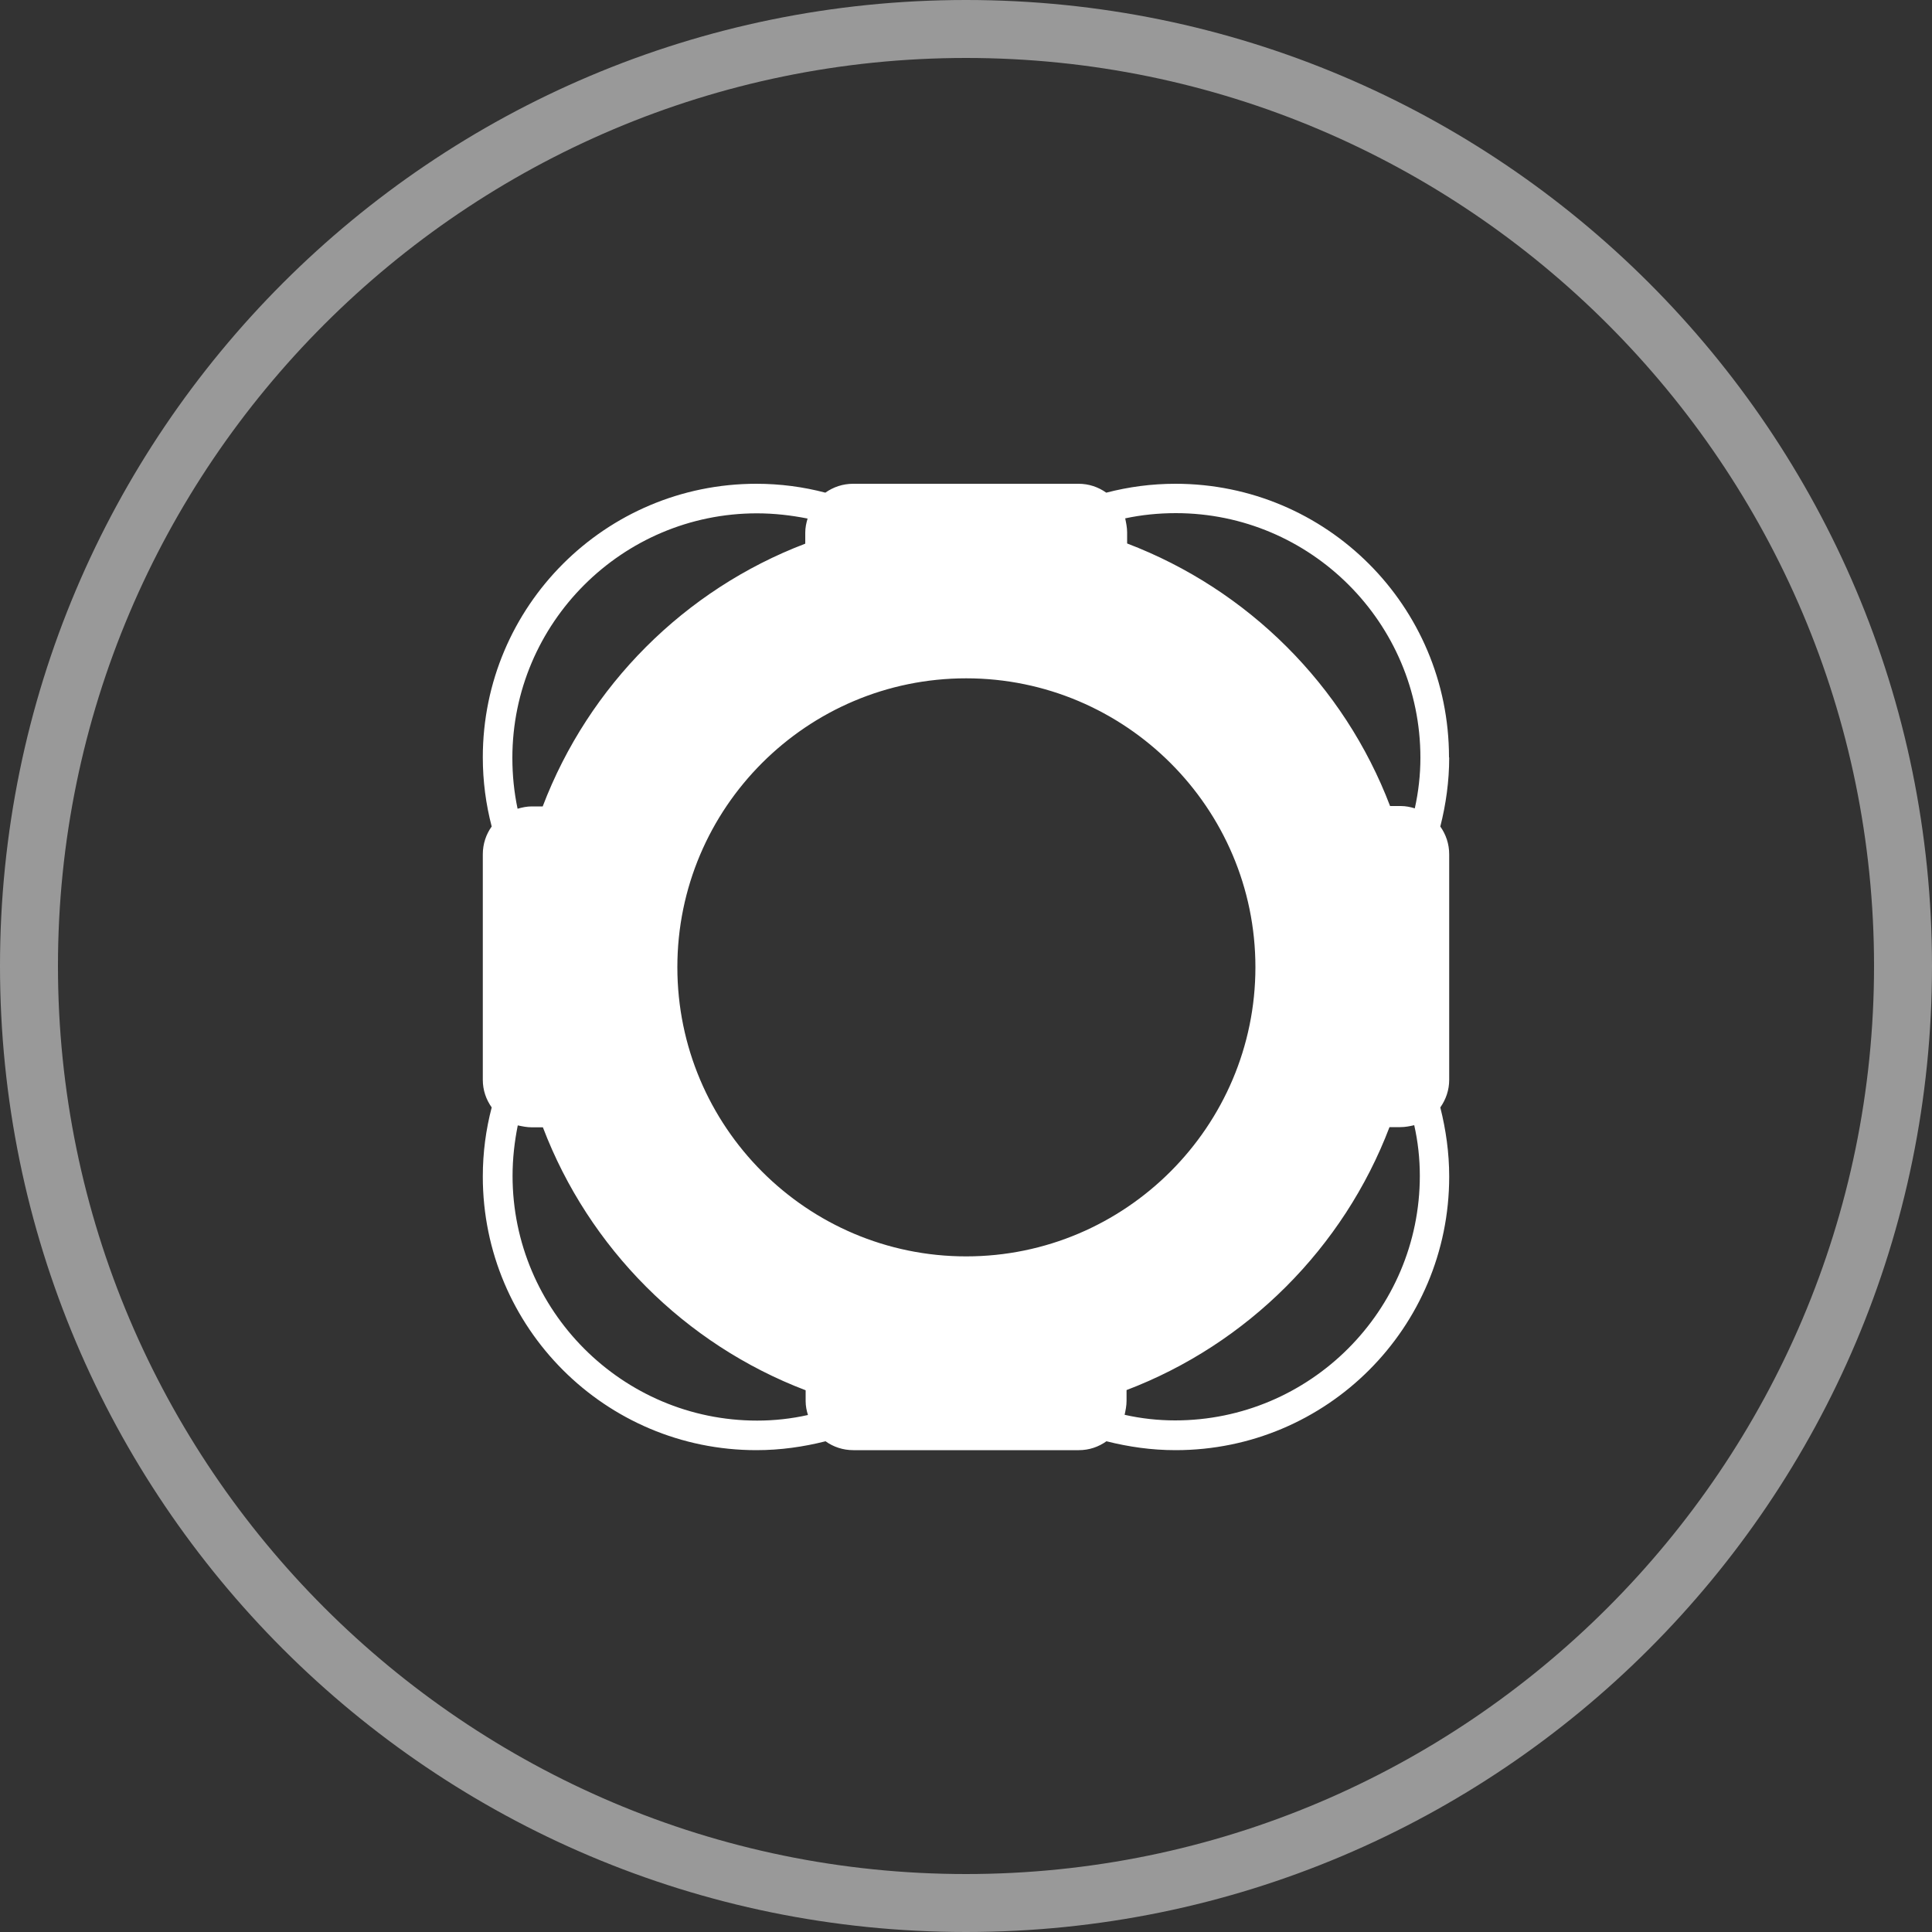
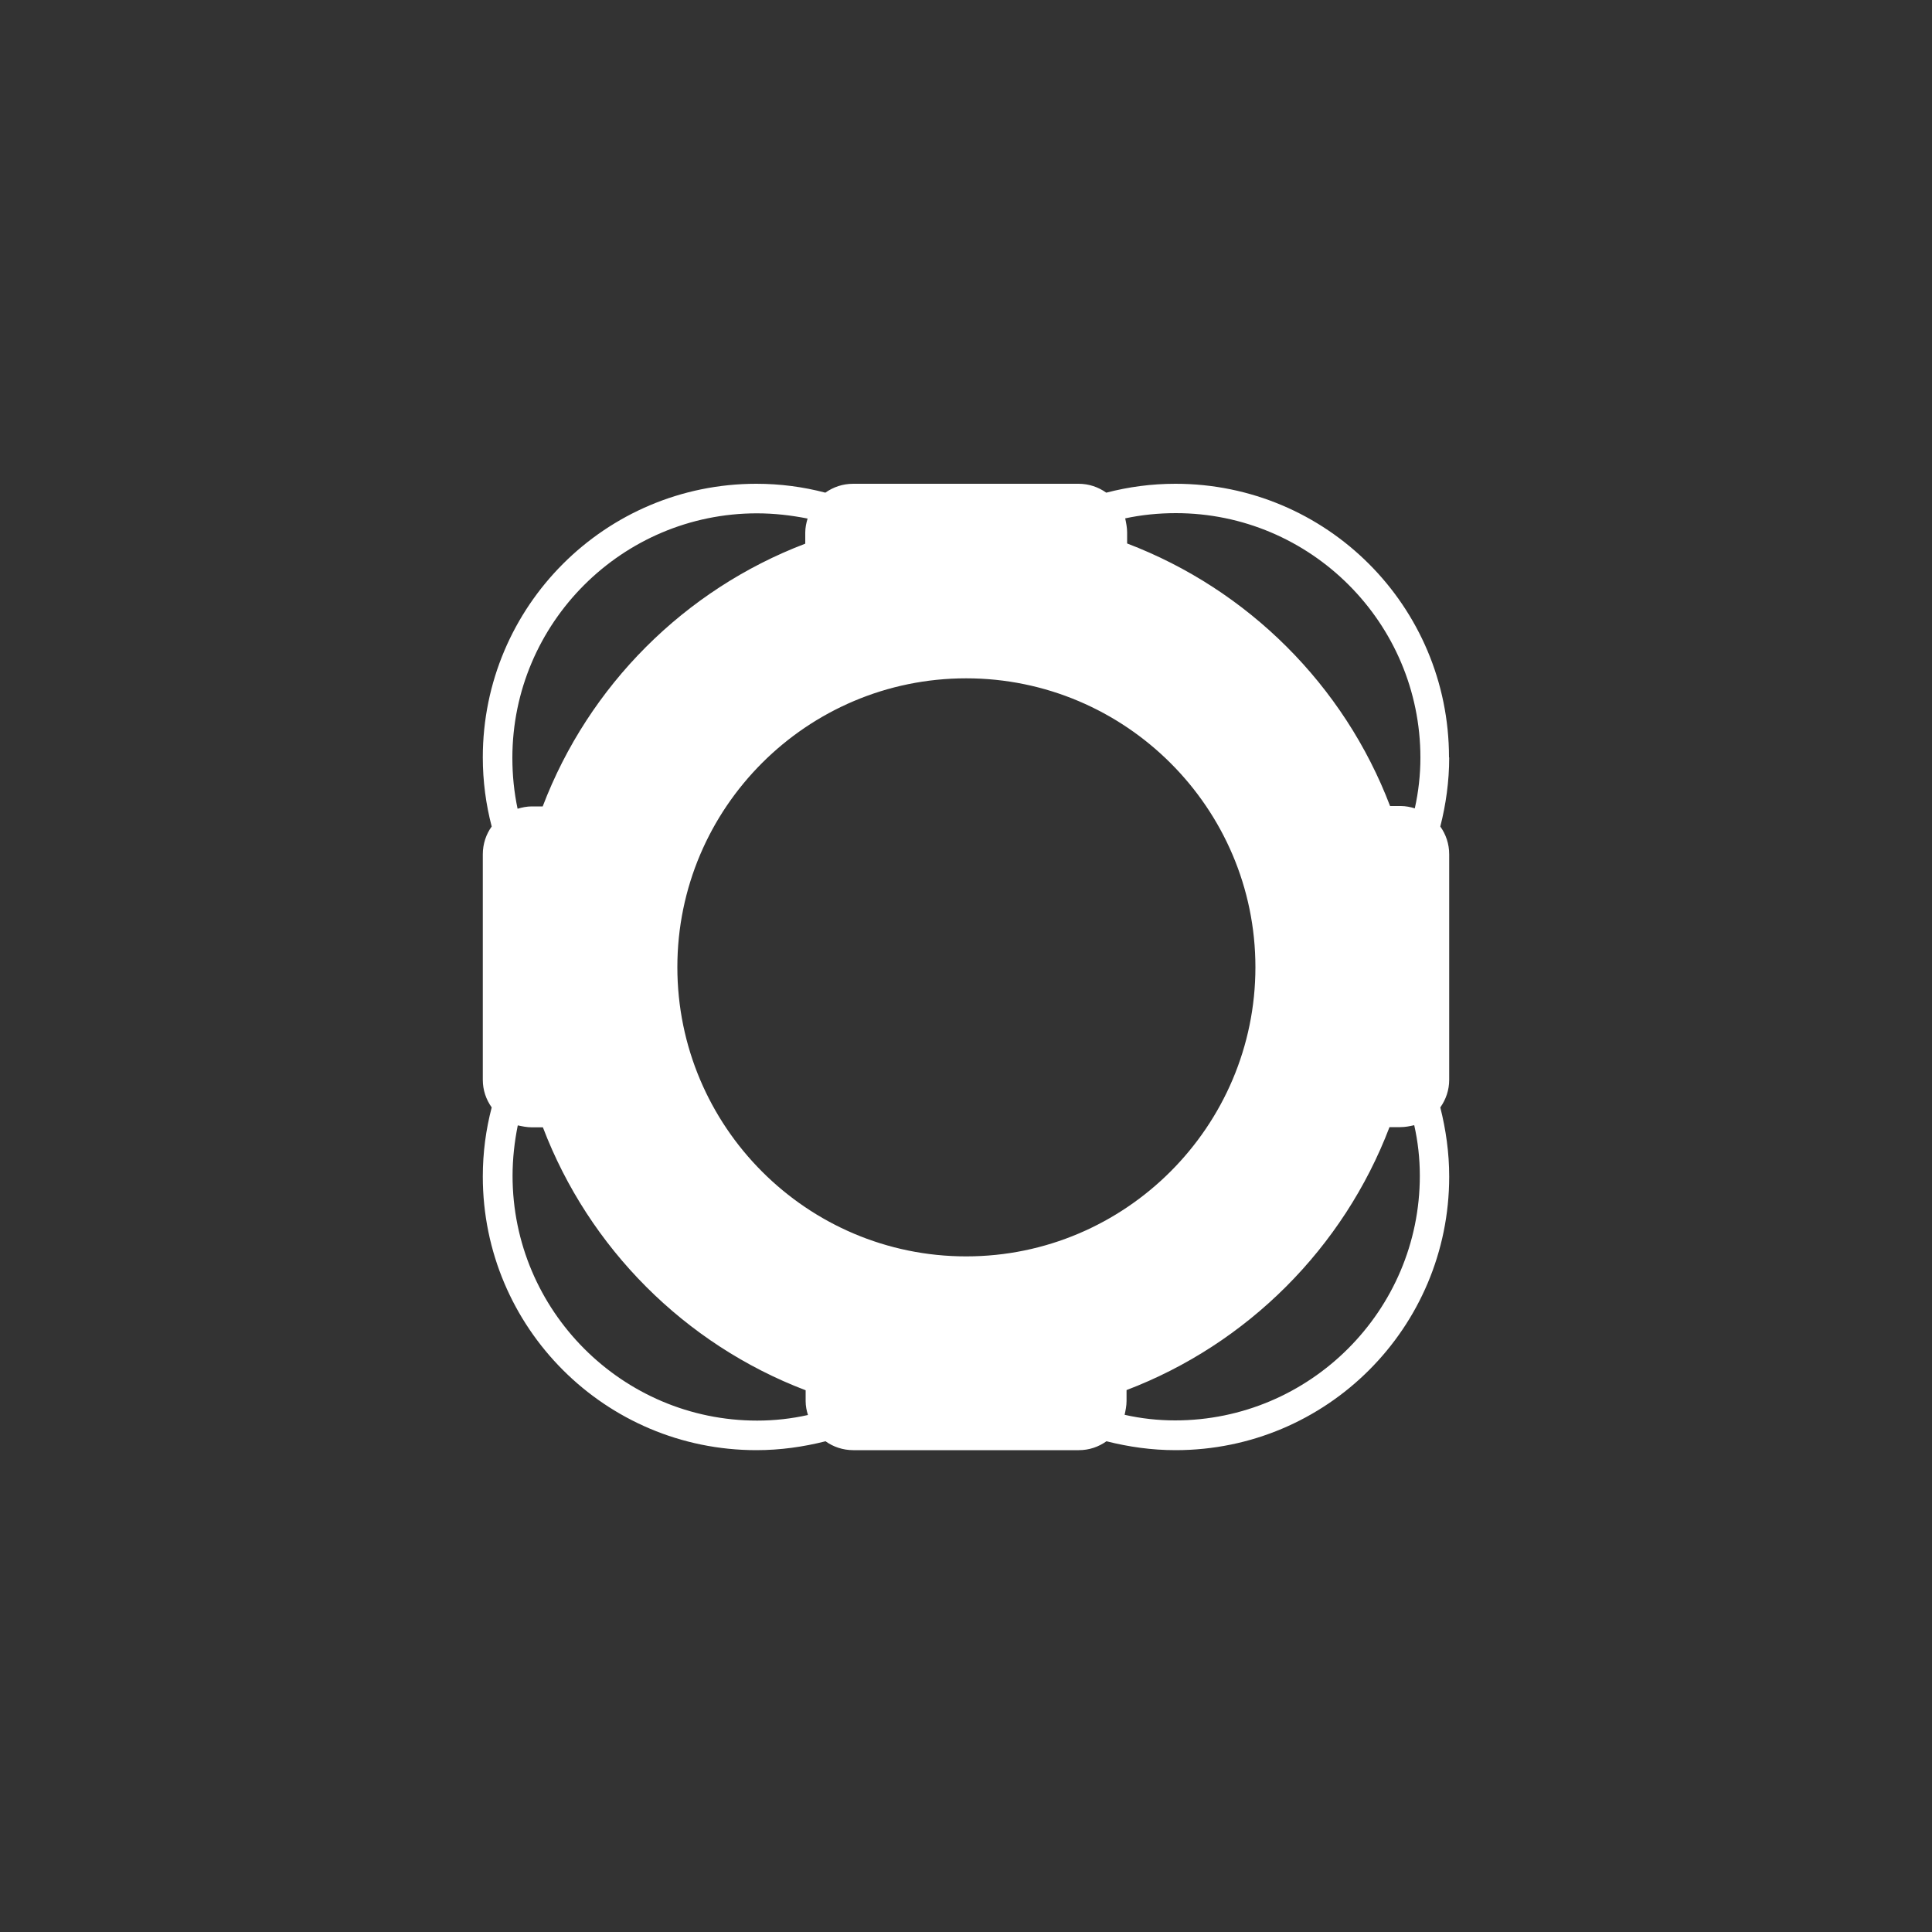
<svg xmlns="http://www.w3.org/2000/svg" viewBox="0 0 100 100" style="enable-background:new 0 0 100 100">
  <rect x="0" y="0" width="100" height="100" fill="#333333" stroke="none" />
  <g style="opacity:.5">
-     <path d="m50 3c25.92 0 47 21.1 47 47s-21.1 47-47 47-47-21.1-47-47 21.1-47 47-47m0-3c-27.61 0-50 22.39-50 50s22.39 50 50 50c27.61 0 50-22.39 50-50s-22.39-50-50-50z" style="fill:#fff" />
-   </g>
+     </g>
  <path d="m75 39.2c0-7.82-6.33-14.16-14.16-14.16-1.24 0-2.42.16-3.58.46-.41-.29-.9-.46-1.43-.46h-11.67c-.54 0-1.03.17-1.44.46-1.14-.3-2.34-.46-3.57-.46-7.82 0-14.16 6.34-14.16 14.16 0 1.24.16 2.43.46 3.58-.29.4-.46.9-.46 1.44v11.67c0 .54.17 1.02.46 1.43-.3 1.15-.46 2.33-.46 3.58 0 7.82 6.34 14.16 14.16 14.16 1.24 0 2.43-.17 3.58-.46.4.29.9.46 1.44.46h11.67c.54 0 1.02-.17 1.43-.46 1.16.29 2.33.46 3.58.46 7.82 0 14.16-6.33 14.16-14.16 0-1.24-.17-2.42-.46-3.58.29-.41.46-.9.46-1.43v-11.67c0-.54-.17-1.03-.46-1.44.29-1.14.46-2.34.46-3.57m-1.49 0c0 .9-.1 1.77-.29 2.63-.23-.07-.47-.12-.72-.12h-.56c-2.38-6.25-7.36-11.21-13.61-13.59v-.57c0-.25-.05-.49-.1-.73.84-.18 1.72-.27 2.62-.27 6.98 0 12.66 5.68 12.66 12.66m-23.51 25.81c-8.25 0-14.95-6.72-14.95-14.97 0-8.25 6.71-14.95 14.95-14.95 8.24 0 14.97 6.71 14.97 14.95 0 8.24-6.72 14.97-14.97 14.97m-10.84-38.46c.9 0 1.77.1 2.63.27-.07.24-.12.47-.12.73v.57c-6.25 2.38-11.21 7.35-13.59 13.6h-.57c-.25 0-.49.05-.73.12-.18-.85-.27-1.73-.27-2.63 0-6.98 5.68-12.66 12.66-12.66m-12.65 34.3c0-.9.1-1.78.27-2.62.24.05.47.1.73.1h.57c2.38 6.25 7.35 11.23 13.6 13.61v.56c0 .26.05.5.12.72-.85.19-1.73.29-2.63.29-6.98 0-12.66-5.69-12.66-12.67m34.3 12.66c-.9 0-1.78-.1-2.62-.29.05-.23.1-.47.1-.72v-.56c6.25-2.38 11.23-7.36 13.61-13.61h.56c.26 0 .5-.05.72-.1.19.84.29 1.72.29 2.62 0 6.98-5.69 12.66-12.67 12.66" style="fill:#fff" />
</svg>